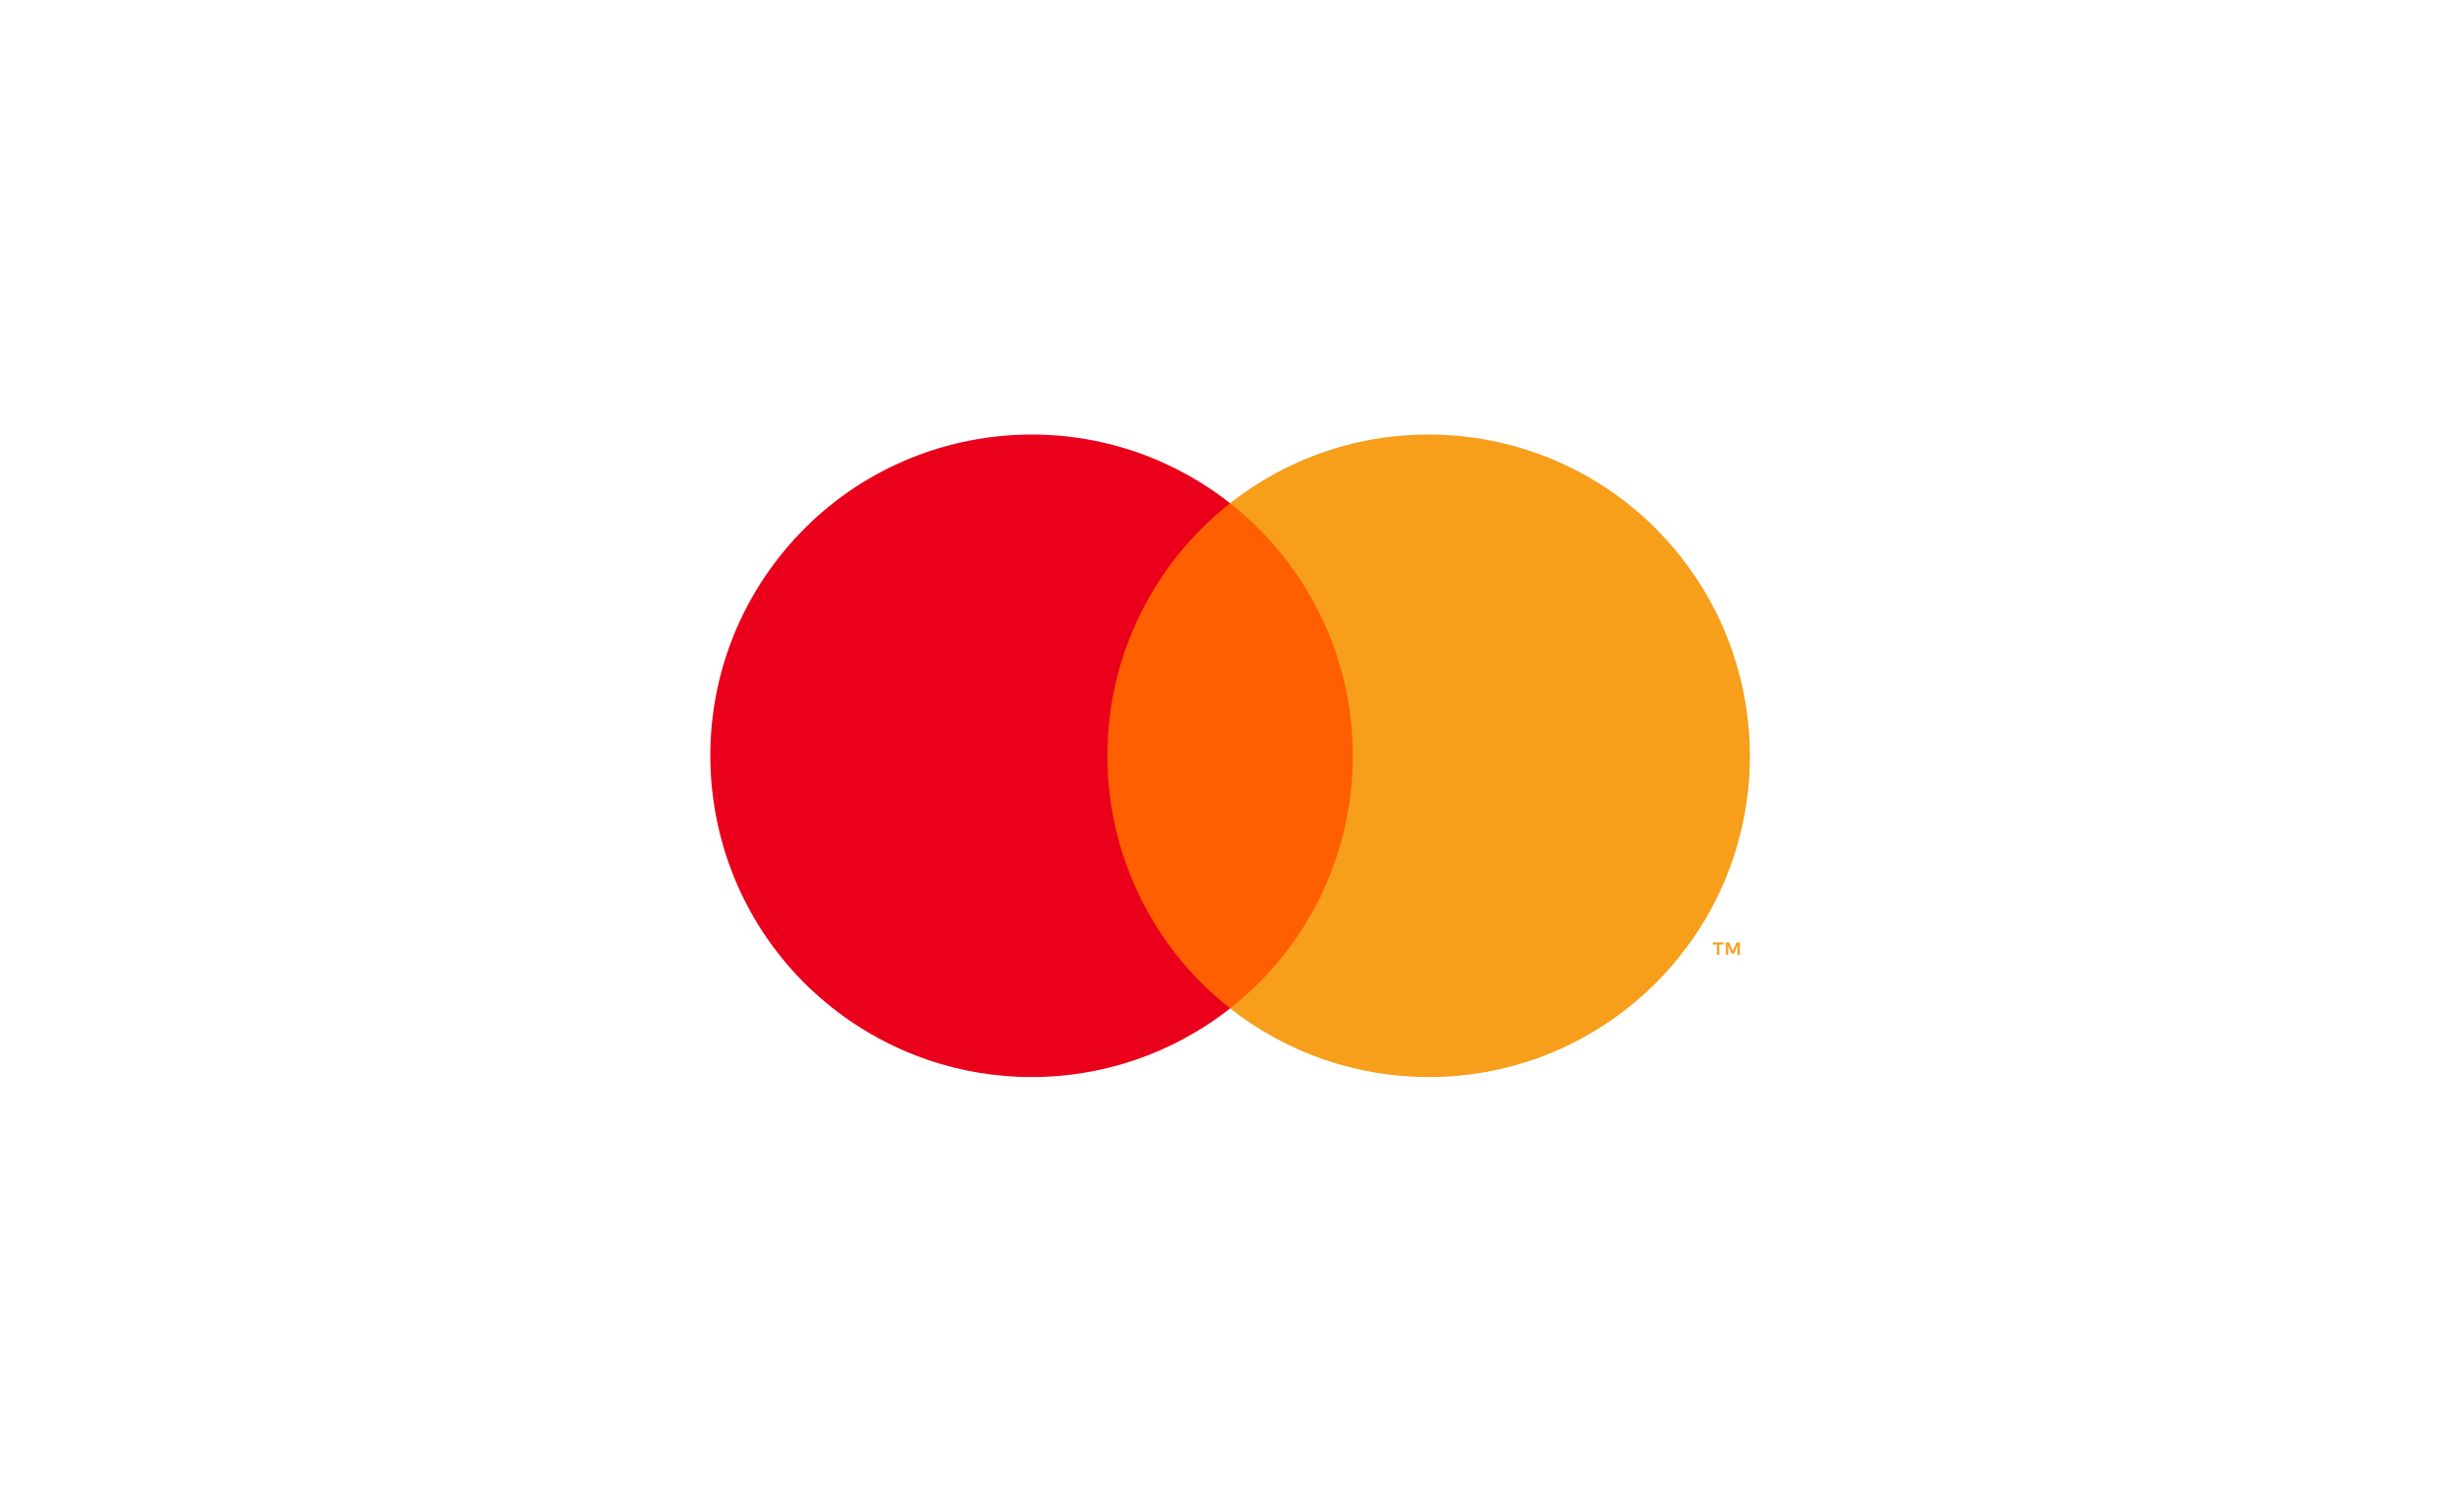
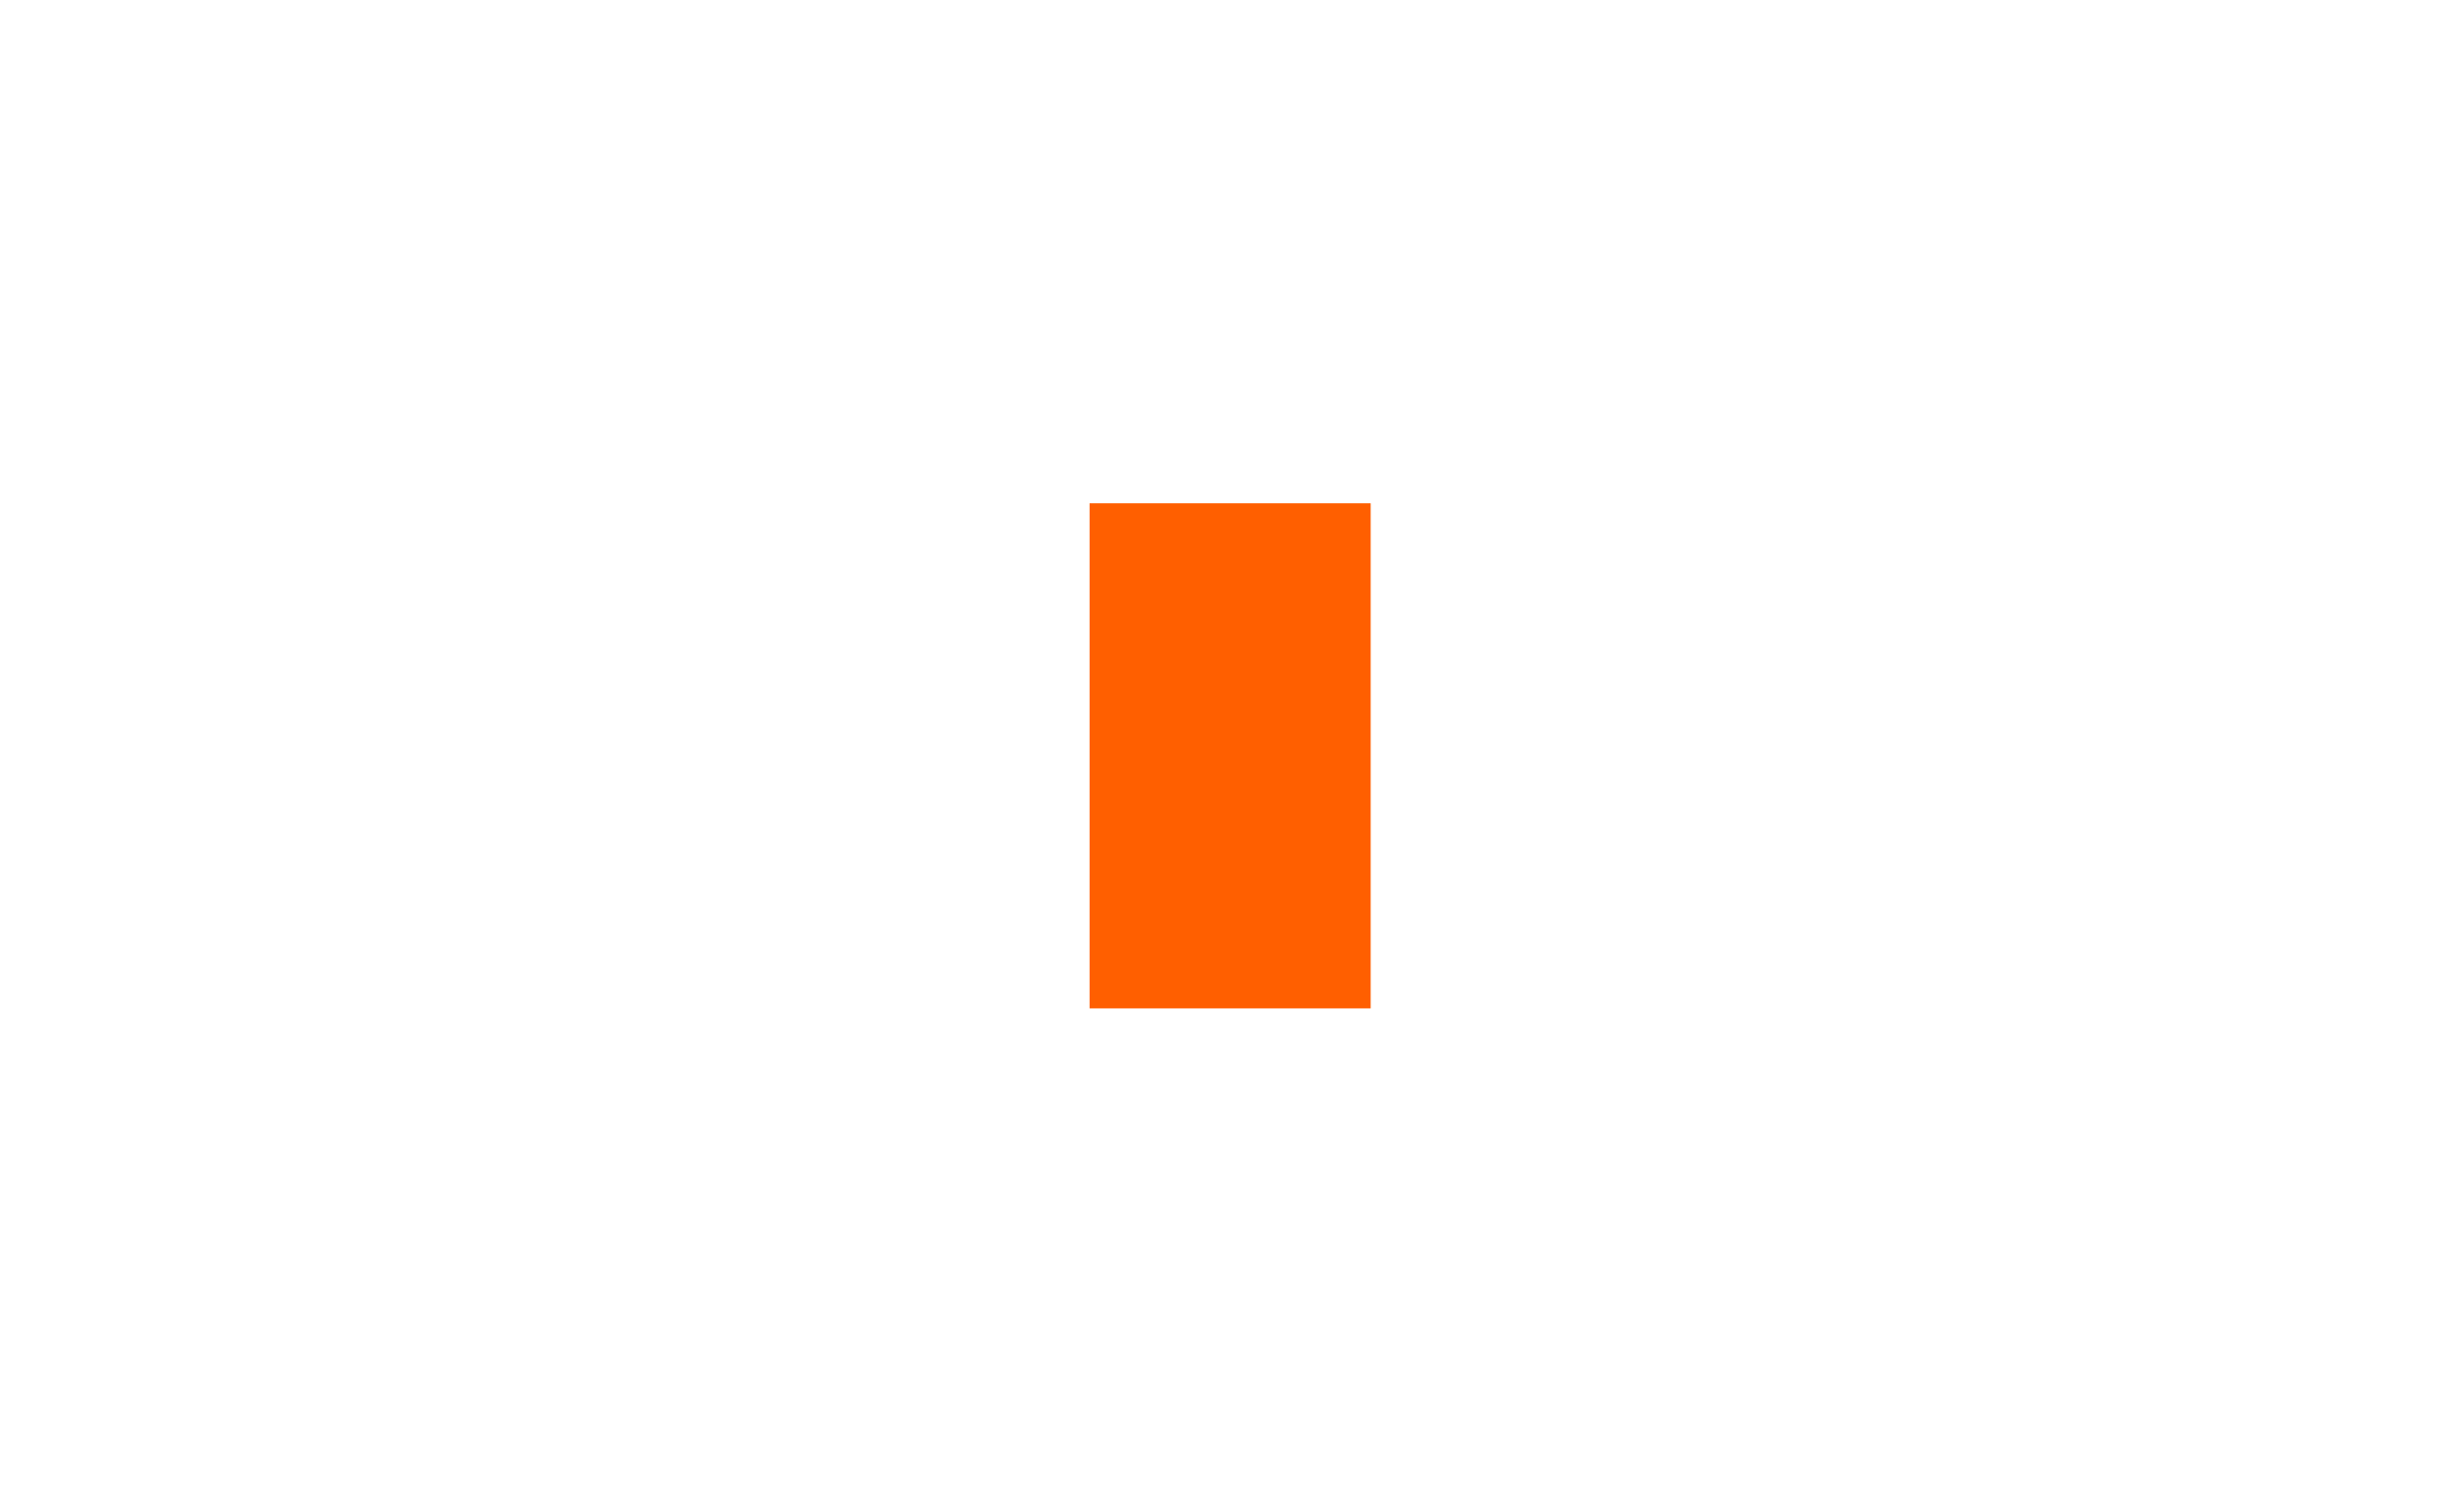
<svg xmlns="http://www.w3.org/2000/svg" id="uuid-0220fbc4-6eb6-4aeb-bd90-ec1013ad67a3" viewBox="0 0 2964.39 1820.9">
  <defs>
    <style>.uuid-7f72e6cc-9fbb-4329-bec9-98f8410a0251{fill:#eb001b;}.uuid-7f72e6cc-9fbb-4329-bec9-98f8410a0251,.uuid-cb96462b-9503-425b-9008-c48e03c9d9e4,.uuid-6e96e17d-2e83-4bef-b464-d2d16f70ad92,.uuid-83dbf9b6-fa51-4ba0-b34f-1803a908e4ab,.uuid-9d3fe024-db00-4ee3-957b-ac67b4c91638{stroke-width:0px;}.uuid-cb96462b-9503-425b-9008-c48e03c9d9e4{fill:#f79e1b;}.uuid-6e96e17d-2e83-4bef-b464-d2d16f70ad92{fill:none;}.uuid-83dbf9b6-fa51-4ba0-b34f-1803a908e4ab{fill:#fff;}.uuid-9d3fe024-db00-4ee3-957b-ac67b4c91638{fill:#ff5f00;}</style>
  </defs>
-   <rect class="uuid-83dbf9b6-fa51-4ba0-b34f-1803a908e4ab" width="2964.39" height="1820.9" />
-   <rect class="uuid-6e96e17d-2e83-4bef-b464-d2d16f70ad92" x="663.06" y="329.99" width="1638.27" height="1160.92" />
  <rect class="uuid-9d3fe024-db00-4ee3-957b-ac67b4c91638" x="1312.44" y="606.21" width="338.6" height="608.48" />
-   <path class="uuid-7f72e6cc-9fbb-4329-bec9-98f8410a0251" d="m1333.94,910.45c-.11-118.74,54.4-230.93,147.8-304.24-168.03-132.07-411.31-102.93-543.38,65.1-132.07,168.03-102.93,411.31,65.1,543.38,140.34,110.31,337.94,110.31,478.28,0-93.41-73.31-147.91-185.5-147.8-304.24Z" />
-   <path class="uuid-cb96462b-9503-425b-9008-c48e03c9d9e4" d="m2107.84,910.45c0,213.71-173.23,386.97-386.95,386.97-86.74,0-170.96-29.13-239.15-82.74,168.03-132.12,197.13-375.44,65.01-543.47-19.01-24.18-40.83-46-65.01-65.01,168.02-132.07,411.29-102.93,543.36,65.09,53.6,68.19,82.74,152.41,82.74,239.15Z" />
-   <path class="uuid-cb96462b-9503-425b-9008-c48e03c9d9e4" d="m2070.92,1150.24v-12.46h5.02v-2.54h-12.79v2.54h5.03v12.46h2.74Zm24.84,0v-15.02h-3.92l-4.51,10.33-4.51-10.33h-3.92v15.02h2.77v-11.33l4.23,9.77h2.87l4.23-9.79v11.35h2.77Z" />
</svg>